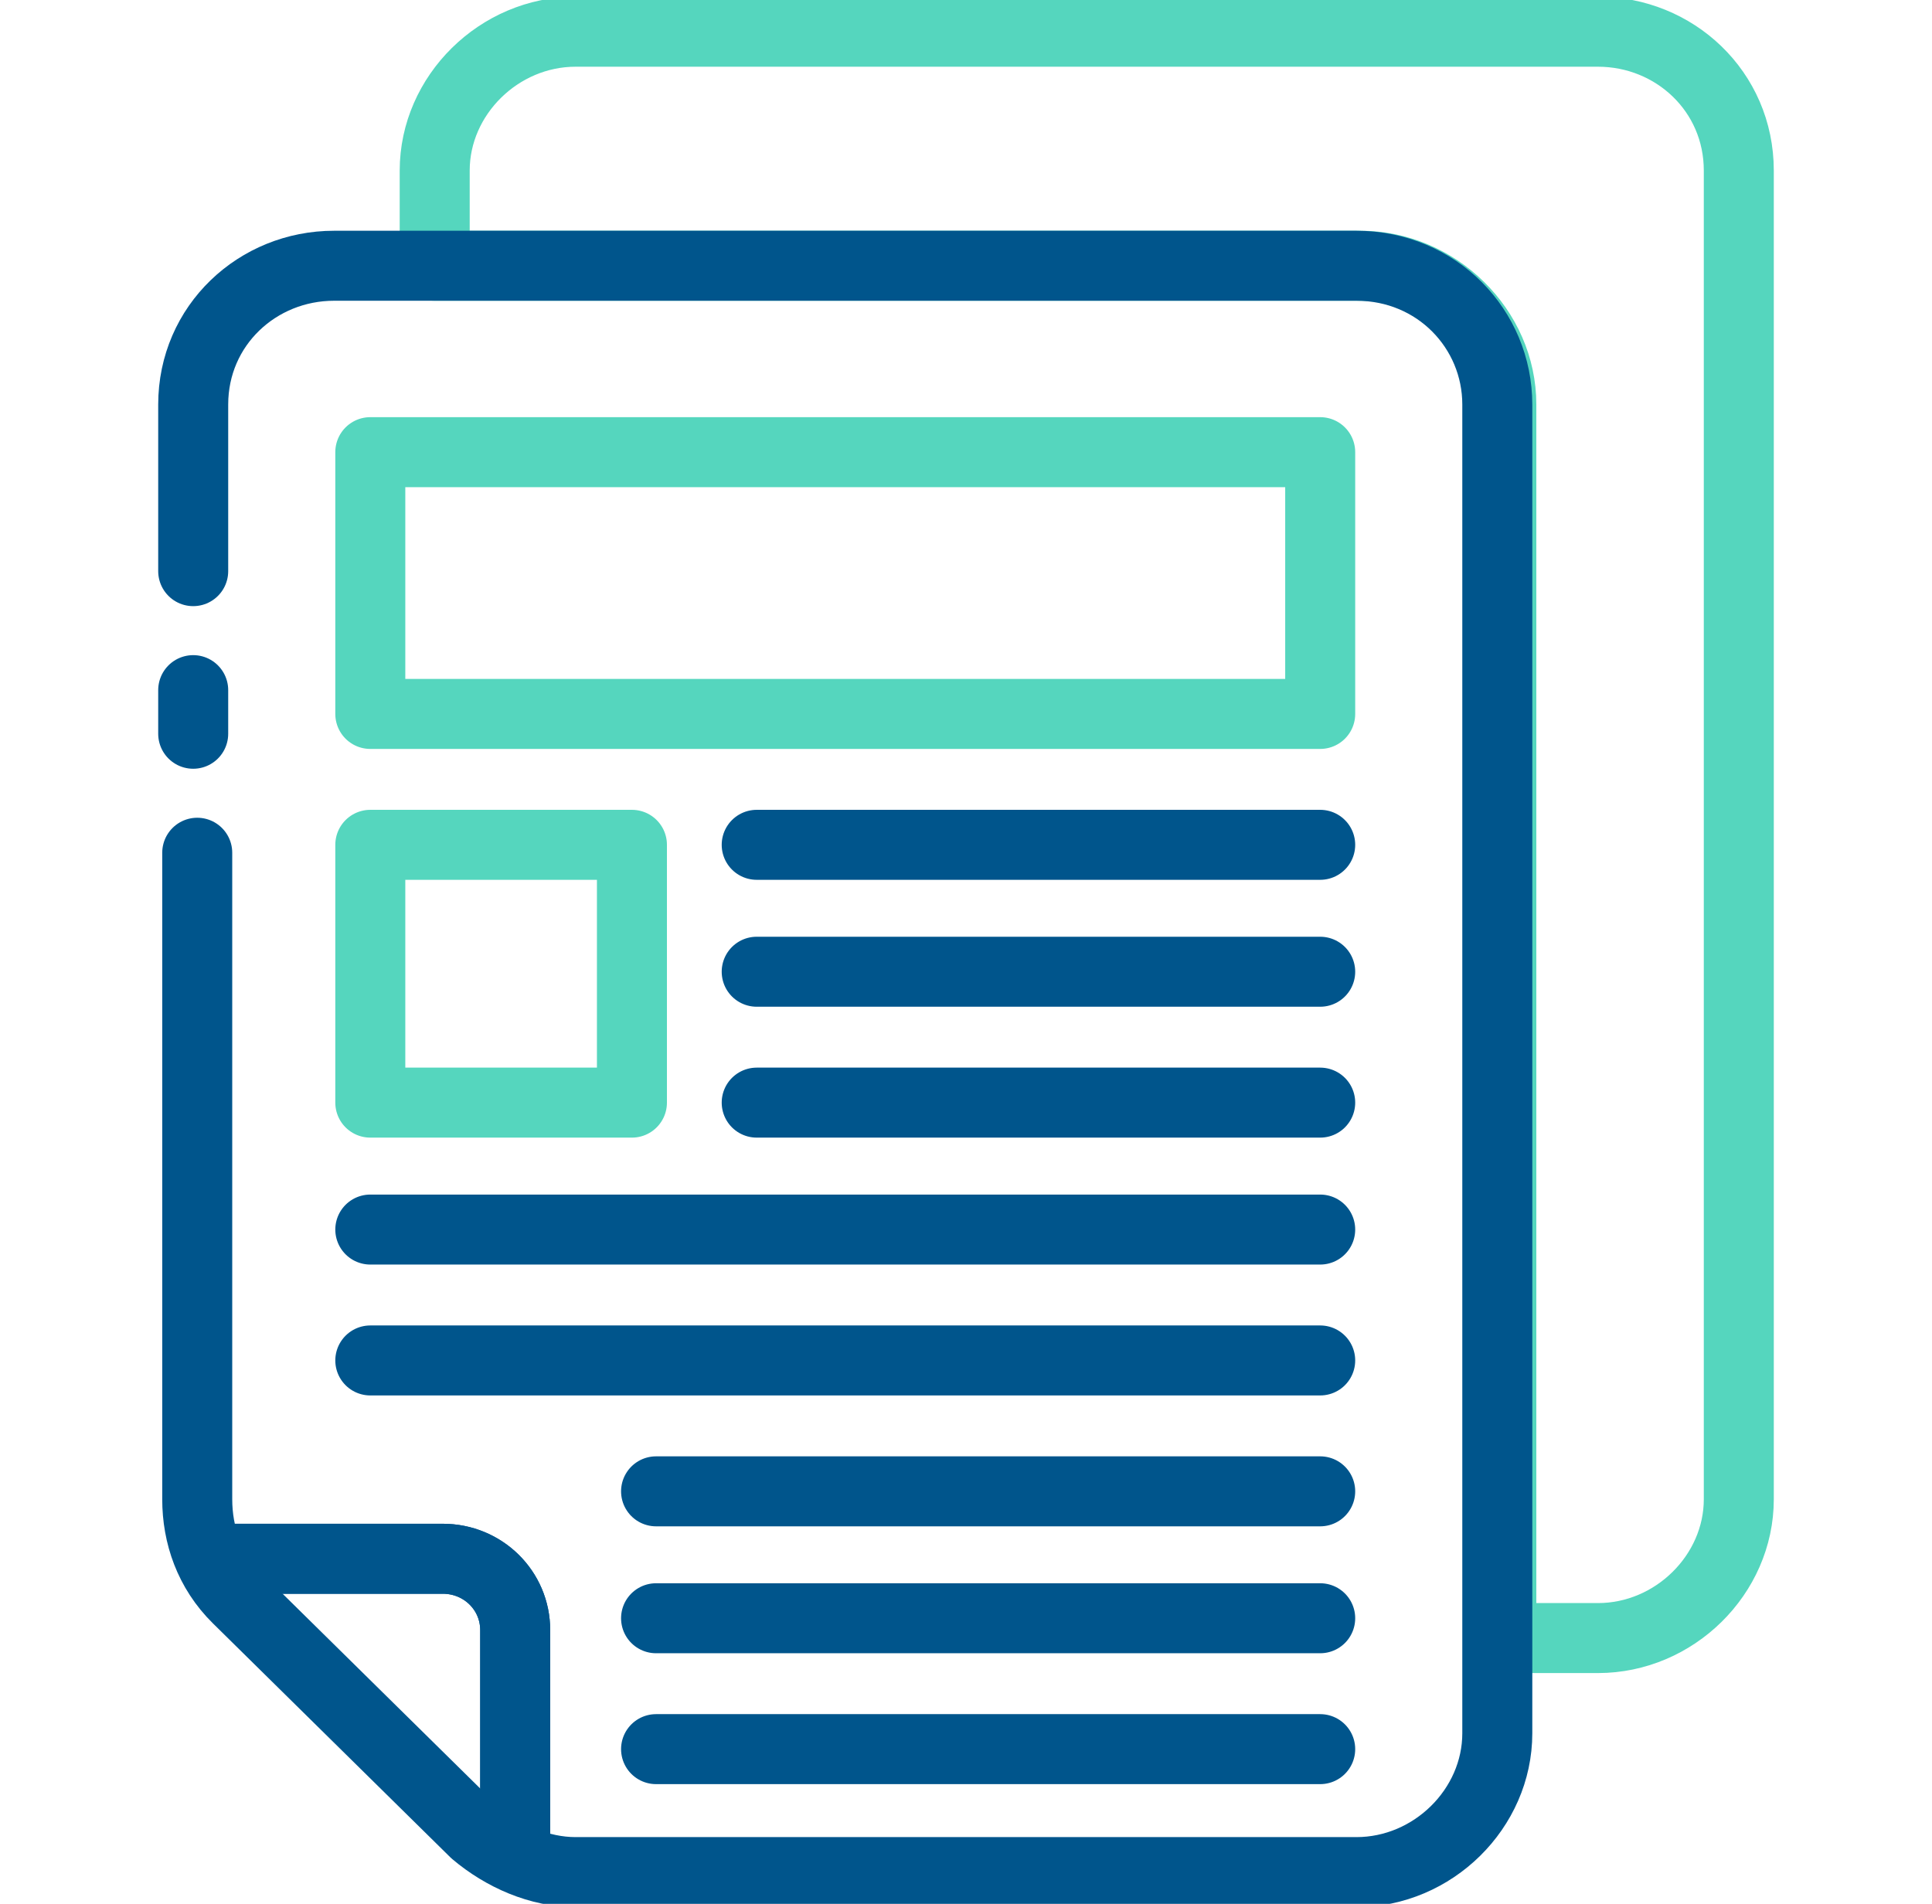
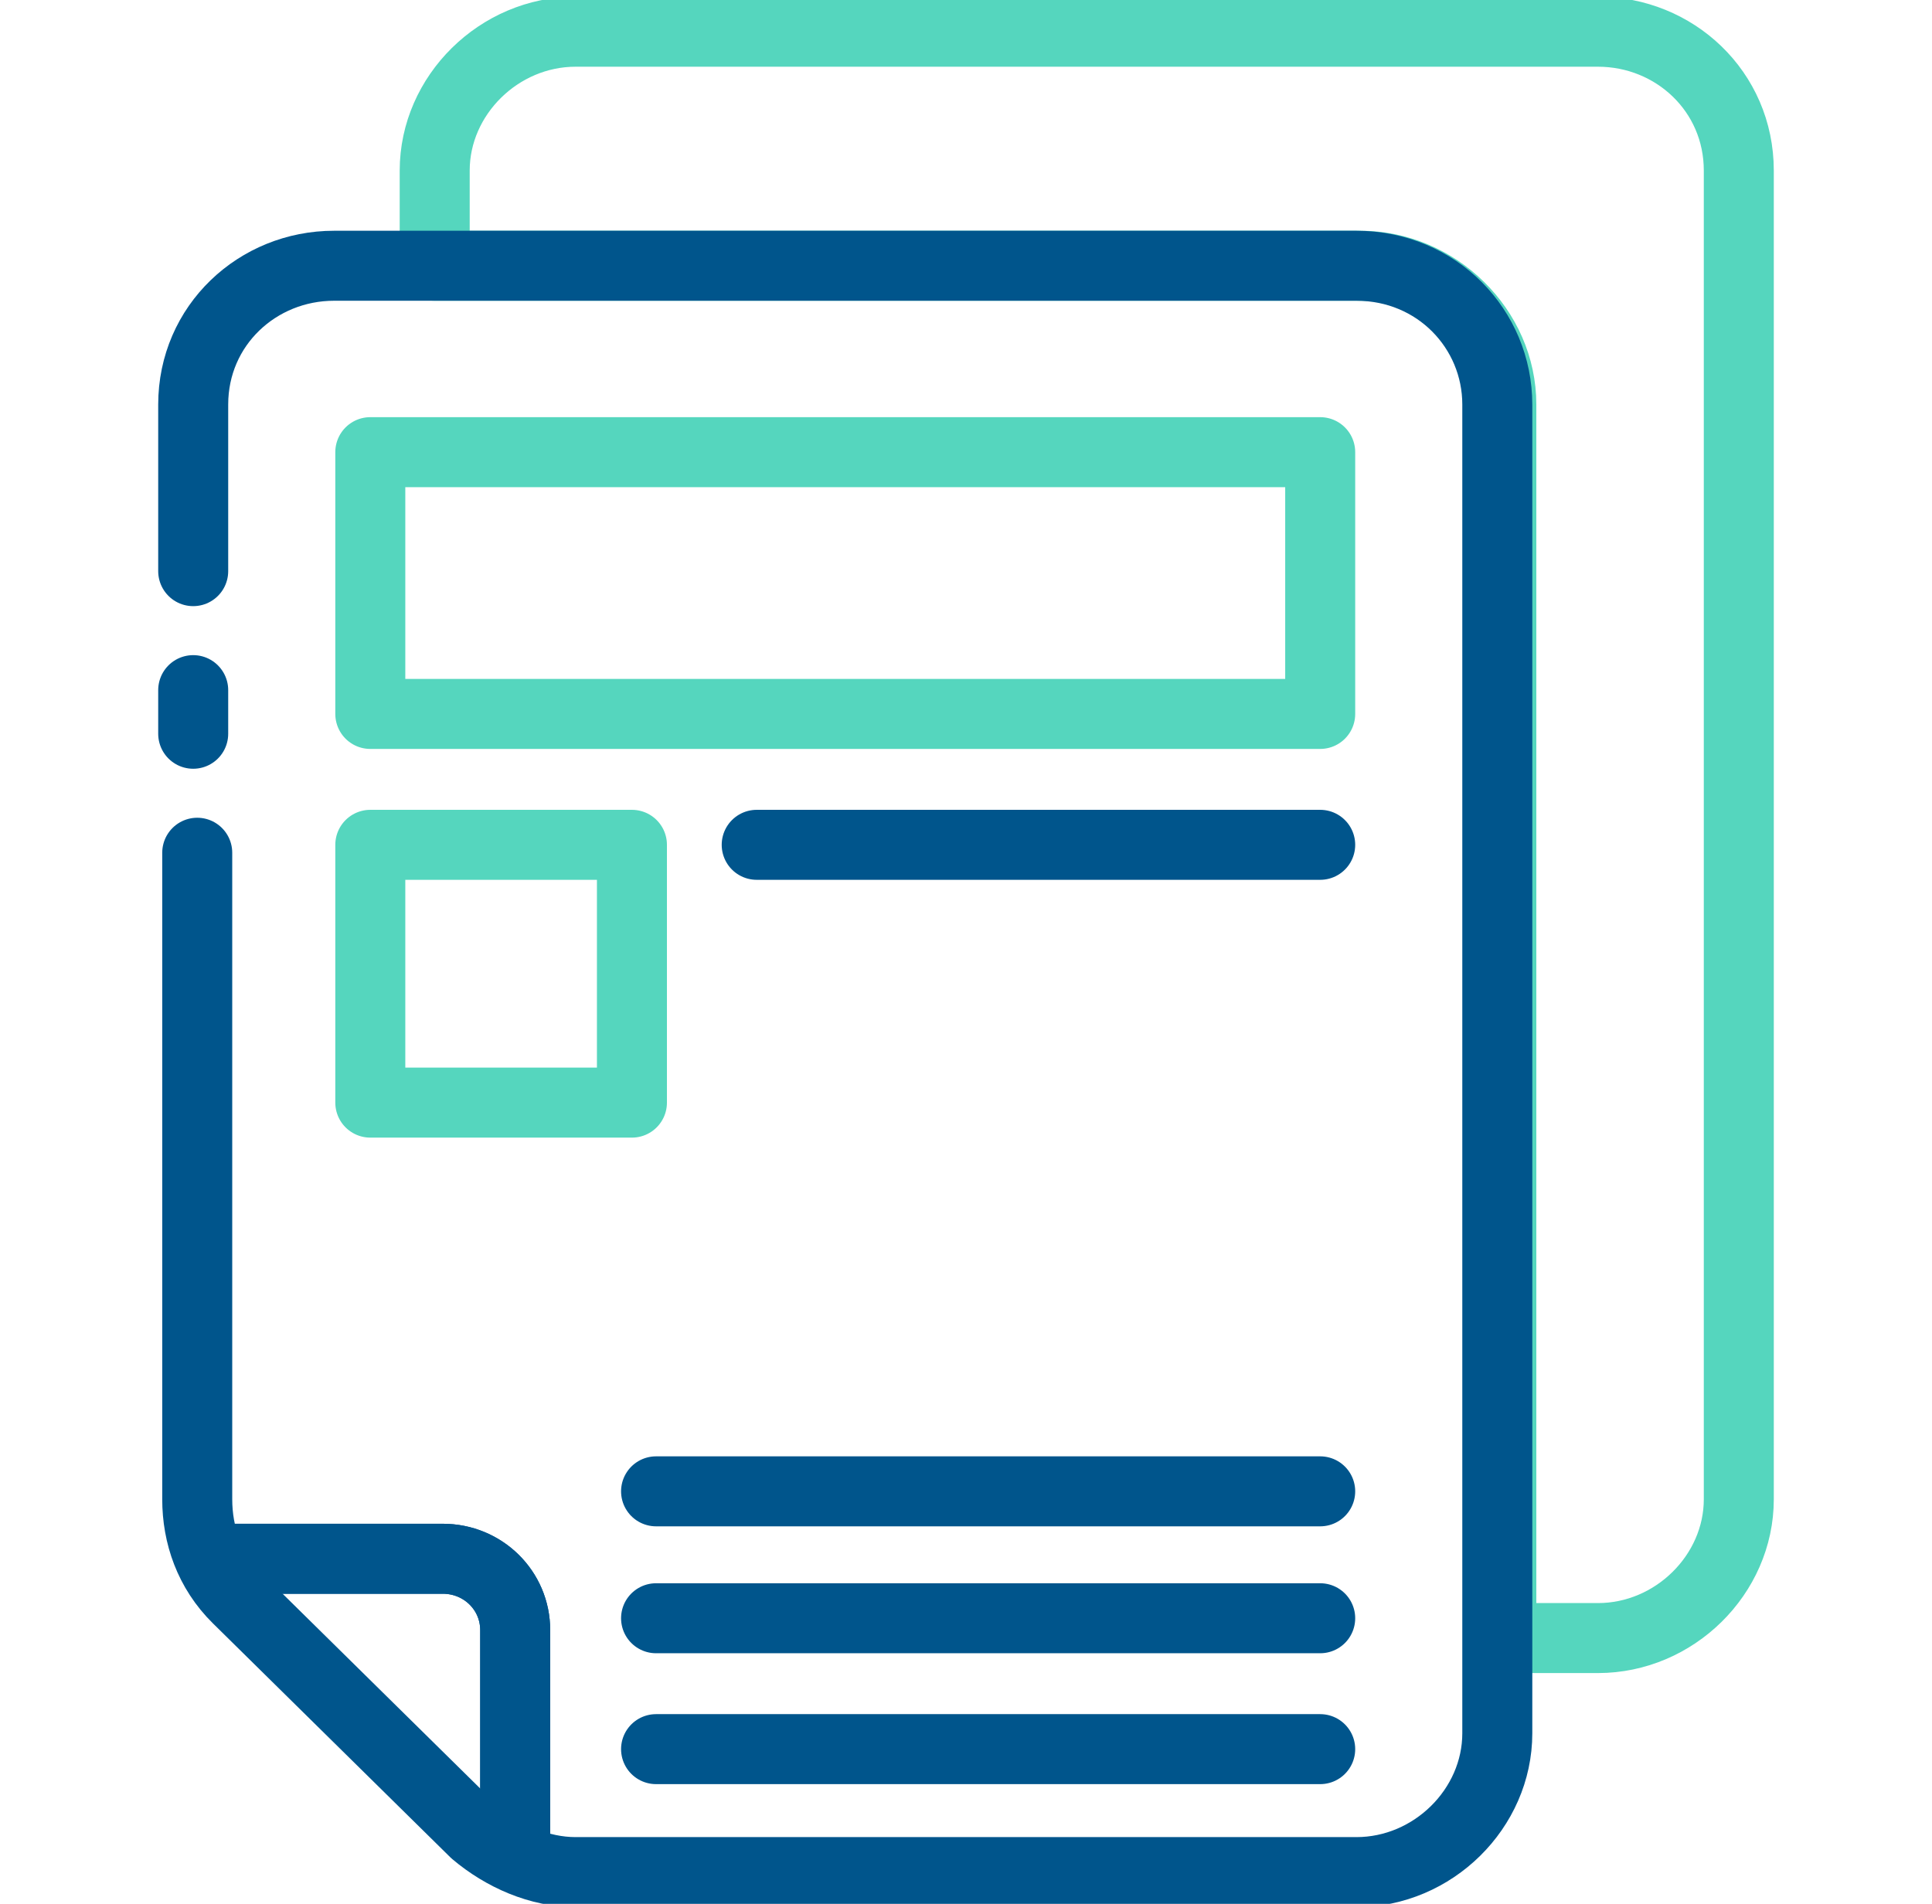
<svg xmlns="http://www.w3.org/2000/svg" width="69" height="68" viewBox="0 0 69 68" fill="none">
  <g clip-path="url(#clip0_2511_17710)">
    <path d="M62.1 6.092V53.55C62.1 56.242 59.8 58.508 57.069 58.508H53.619V14.45C53.619 11.758 51.319 9.492 48.587 9.492H15.525V6.092C15.525 3.4 17.825 1.133 20.556 1.133H57.069C59.8 1.133 62.1 3.258 62.1 6.092Z" stroke="#55D6BE" stroke-width="2.5" stroke-miterlimit="10" stroke-linecap="round" stroke-linejoin="round" />
    <path d="M6.9 20.4V14.45C6.9 11.617 9.2 9.492 11.931 9.492H48.444C51.319 9.492 53.475 11.758 53.475 14.45V61.908C53.475 64.6 51.175 66.867 48.444 66.867H20.556C19.262 66.867 17.969 66.3 16.962 65.45L8.481 57.092C7.475 56.1 7.044 54.825 7.044 53.55V30.458" stroke="#00558C" stroke-width="2.5" stroke-miterlimit="10" stroke-linecap="round" stroke-linejoin="round" />
    <path d="M6.9 26.208V24.65" stroke="#00558C" stroke-width="2.5" stroke-miterlimit="10" stroke-linecap="round" stroke-linejoin="round" />
    <path d="M8.194 55.675H15.812C17.25 55.675 18.4 56.808 18.4 58.225V65.733" stroke="#00558C" stroke-width="2.5" stroke-miterlimit="10" stroke-linecap="round" stroke-linejoin="round" />
    <path d="M8.194 55.675H15.812C17.25 55.675 18.4 56.808 18.4 58.225V65.733" stroke="#00558C" stroke-width="2.5" stroke-miterlimit="10" stroke-linecap="round" stroke-linejoin="round" />
    <path d="M13.225 16.15H47.15V25.5H13.225V16.15Z" stroke="#55D6BE" stroke-width="2.5" stroke-miterlimit="10" stroke-linecap="round" stroke-linejoin="round" />
    <path d="M13.225 30.175H22.569V39.383H13.225V30.175Z" stroke="#55D6BE" stroke-width="2.5" stroke-miterlimit="10" stroke-linecap="round" stroke-linejoin="round" />
    <path d="M27.025 30.175H47.15" stroke="#00558C" stroke-width="2.5" stroke-miterlimit="10" stroke-linecap="round" stroke-linejoin="round" />
-     <path d="M27.025 34.708H47.15" stroke="#00558C" stroke-width="2.5" stroke-miterlimit="10" stroke-linecap="round" stroke-linejoin="round" />
-     <path d="M27.025 39.383H47.15" stroke="#00558C" stroke-width="2.5" stroke-miterlimit="10" stroke-linecap="round" stroke-linejoin="round" />
-     <path d="M13.225 43.917H47.15" stroke="#00558C" stroke-width="2.5" stroke-miterlimit="10" stroke-linecap="round" stroke-linejoin="round" />
-     <path d="M13.225 48.592H47.15" stroke="#00558C" stroke-width="2.5" stroke-miterlimit="10" stroke-linecap="round" stroke-linejoin="round" />
    <path d="M23.431 53.267H47.15" stroke="#00558C" stroke-width="2.5" stroke-miterlimit="10" stroke-linecap="round" stroke-linejoin="round" />
    <path d="M23.431 57.8H47.15" stroke="#00558C" stroke-width="2.5" stroke-miterlimit="10" stroke-linecap="round" stroke-linejoin="round" />
    <path d="M23.431 62.475H47.15" stroke="#00558C" stroke-width="2.5" stroke-miterlimit="10" stroke-linecap="round" stroke-linejoin="round" />
  </g>
  <defs>
    <clipPath id="clip0_2511_17710">
      <rect width="69" height="68" fill="white" />
    </clipPath>
  </defs>
</svg>